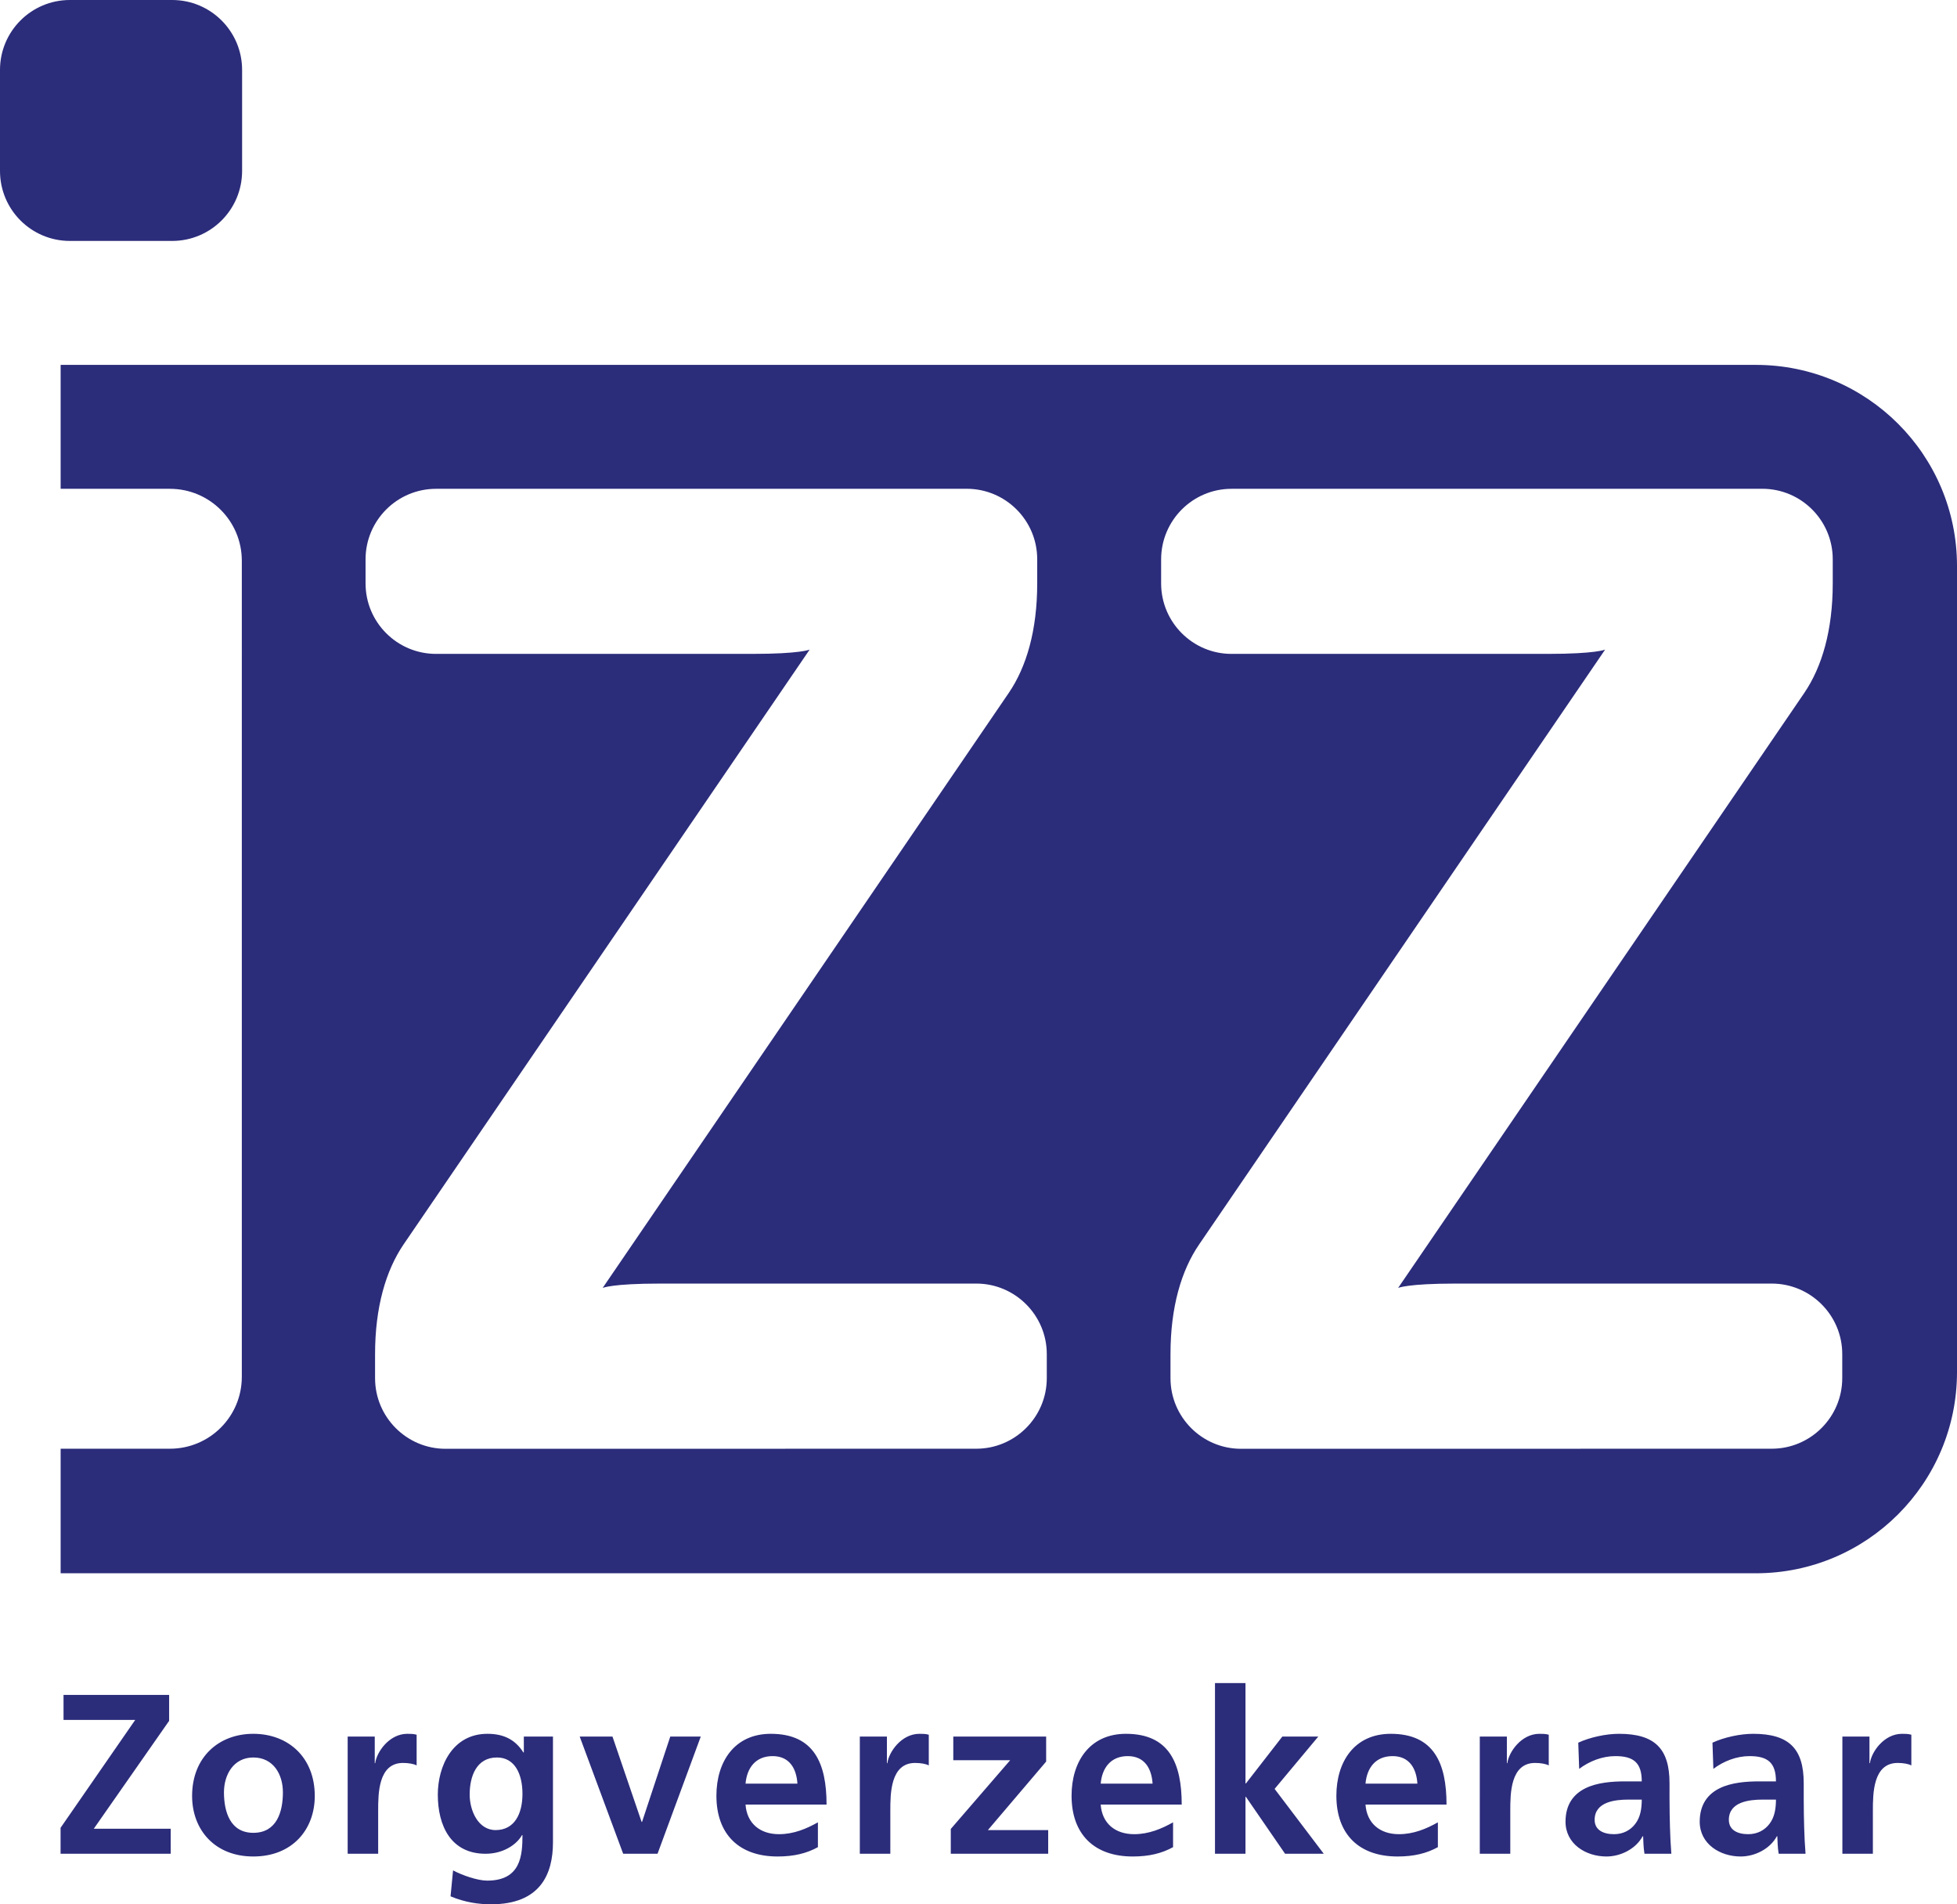
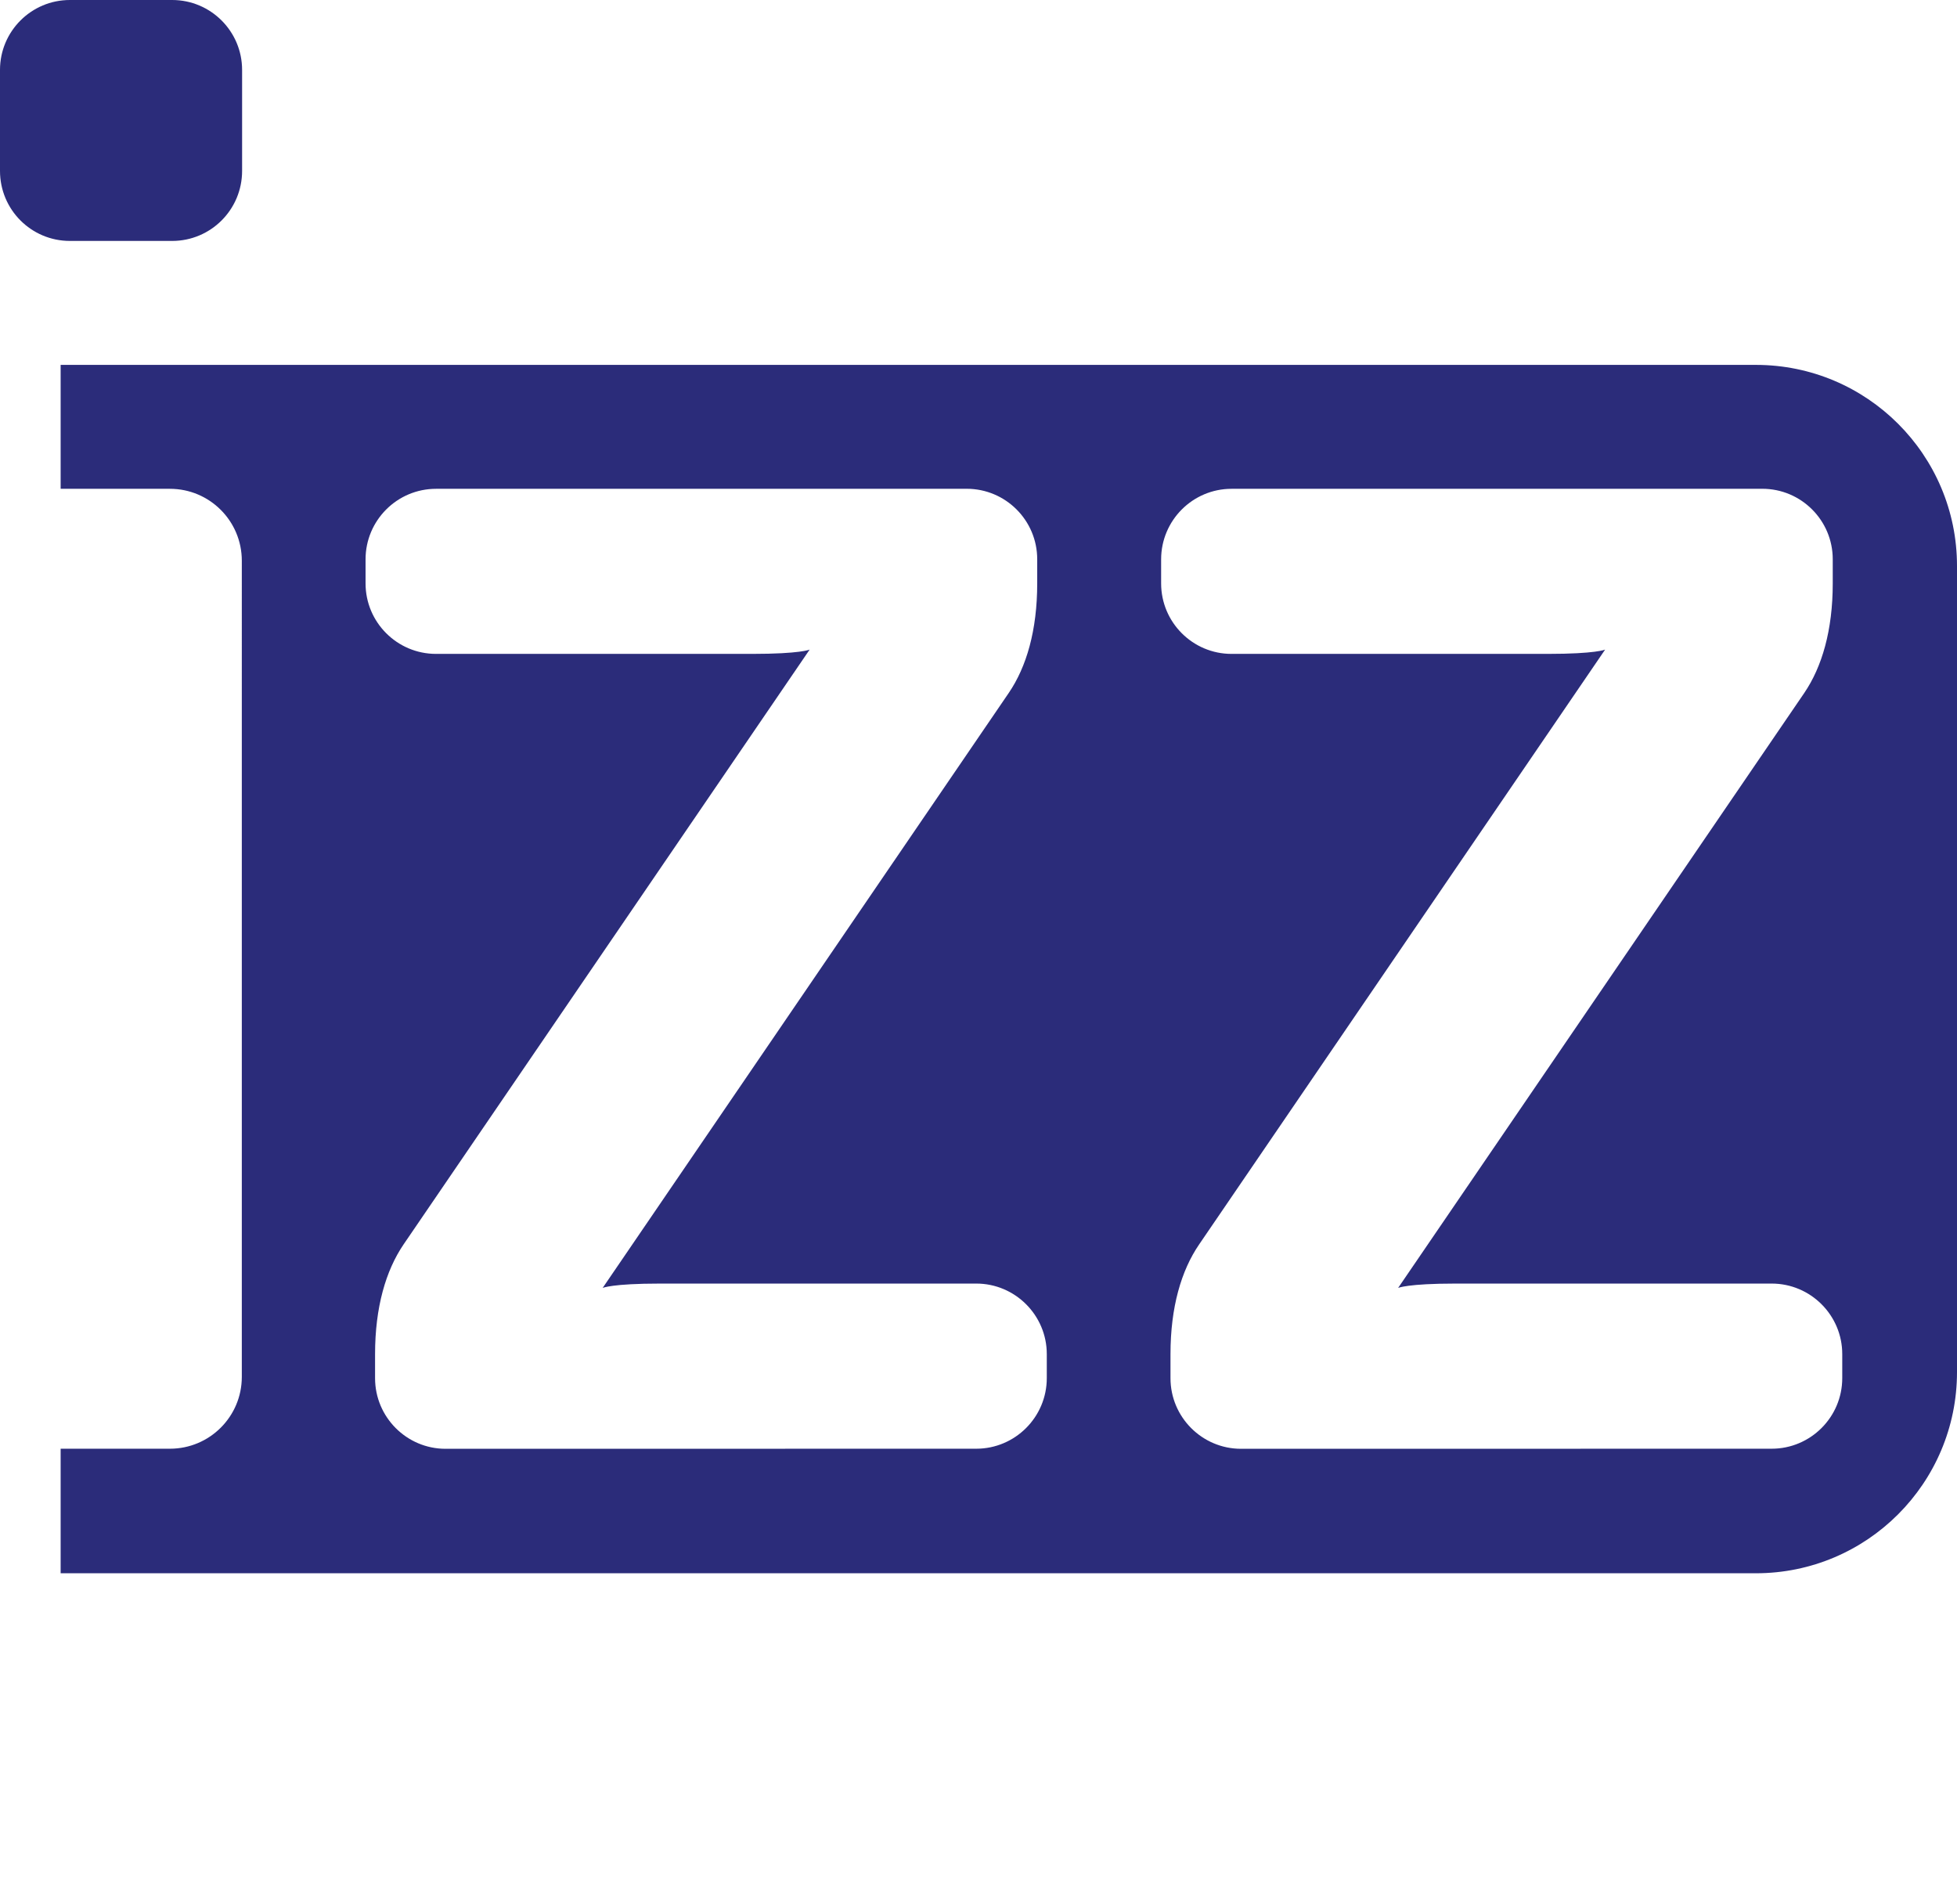
<svg xmlns="http://www.w3.org/2000/svg" version="1.1" x="0px" y="0px" width="566.669px" height="551.339px" viewBox="0 0 566.669 551.339" style="enable-background:new 0 0 566.669 551.339;" xml:space="preserve">
  <style type="text/css">
	.st0{fill:#2B2C7A;}
</style>
  <defs>
</defs>
  <g>
    <path class="st0" d="M0,20.24C0,9.065,9.056,0,20.241,0H49.85c11.176,0,20.252,9.065,20.252,20.24v29.245   c0,11.216-9.076,20.271-20.252,20.271H20.241C9.056,69.757,0,60.702,0,49.485V20.24L0,20.24z M566.669,163.853v233.399   c0,32.159-26.069,58.249-58.23,58.249H17.558V419.44h31.648c11.498,0,20.814-9.305,20.814-20.801V162.346   c0-11.507-9.316-20.823-20.814-20.823H17.558v-35.878h490.88C540.6,105.645,566.669,131.704,566.669,163.853L566.669,163.853z    M303.108,392.046c0-11.256-9.165-20.421-20.422-20.421c0,0-86.835,0-91.498,0c-14.071,0-16.684,1.267-16.684,1.267   s114.494-167.753,117.569-172.236c5.166-7.557,8.263-18.17,8.263-31.758v-6.974c0-11.276-9.146-20.411-20.424-20.411l-153.65,0.01   c-11.266,0-20.412,9.155-20.412,20.421v6.964c0,11.266,9.146,20.411,20.412,20.411c0,0,86.835,0,91.459,0   c14.07,0,16.723-1.246,16.723-1.246S119.931,355.806,116.846,360.31c-5.126,7.555-8.242,18.17-8.242,31.736v6.975   c0,11.276,9.156,20.441,20.402,20.441l153.68-0.022c11.257,0,20.422-9.164,20.422-20.44V392.046L303.108,392.046z M533.442,392.046   c0-11.256-9.166-20.421-20.442-20.421c0,0-86.815,0-91.458,0c-14.07,0-16.705,1.267-16.705,1.267s114.516-167.753,117.591-172.236   c5.146-7.557,8.262-18.17,8.262-31.758v-6.974c0-11.276-9.146-20.411-20.403-20.411l-153.689,0.01   c-11.235,0-20.382,9.155-20.382,20.421v6.964c0,11.266,9.147,20.411,20.382,20.411c0,0,86.835,0,91.499,0   c14.05,0,16.684-1.246,16.684-1.246S350.285,355.806,347.209,360.31c-5.166,7.555-8.281,18.17-8.281,31.736v6.975   c0,11.276,9.166,20.441,20.423,20.441L513,419.44c11.276,0,20.442-9.164,20.442-20.44V392.046L533.442,392.046z" />
-     <path class="st0" d="M17.539,536.709h31.895v-7.248H27.16l21.812-31.235v-7.513H18.396v7.249h20.757l-21.614,31.234V536.709   L17.539,536.709z M55.625,519.972c0,9.752,6.524,17.528,17.726,17.528c11.269,0,17.794-7.776,17.794-17.528   c0-11.203-7.711-17.99-17.794-17.99C63.334,501.981,55.625,508.769,55.625,519.972L55.625,519.972z M64.85,518.917   c0-5.074,2.767-10.082,8.5-10.082c5.799,0,8.567,4.876,8.567,10.082c0,5.667-1.779,11.731-8.567,11.731   C66.629,530.648,64.85,524.519,64.85,518.917L64.85,518.917z M100.671,536.709h8.83v-12.454c0-4.877,0-13.839,7.183-13.839   c1.581,0,3.163,0.264,3.954,0.726v-8.896c-0.923-0.264-1.846-0.264-2.702-0.264c-5.272,0-8.896,5.338-9.292,8.5h-0.132v-7.709   h-7.841V536.709L100.671,536.709z M143.51,529.856c-5.074,0-7.512-5.668-7.512-10.281c0-5.205,1.911-10.74,7.907-10.74   c5.14,0,7.381,4.744,7.381,10.543C151.286,525.045,149.045,529.856,143.51,529.856L143.51,529.856z M151.681,502.772v4.612h-0.131   c-2.439-3.888-5.931-5.403-10.412-5.403c-10.149,0-14.366,9.424-14.366,17.594c0,9.095,3.822,17.134,13.839,17.134   c4.942,0,8.896-2.504,10.543-5.403h0.132c0,5.865-0.461,13.18-10.214,13.18c-2.768,0-7.183-1.516-9.885-2.965l-0.725,7.512   c4.218,1.779,8.238,2.307,11.73,2.307c14.234,0,17.924-8.699,17.924-17.925v-30.642H151.681L151.681,502.772z M180.445,536.709   h9.95l12.521-33.936h-8.83l-8.172,24.711h-0.131l-8.435-24.711h-9.49L180.445,536.709L180.445,536.709z M215.878,516.413   c0.395-4.547,2.899-7.975,7.842-7.975c4.942,0,6.919,3.691,7.182,7.975H215.878L215.878,516.413z M236.833,527.614   c-3.295,1.847-6.985,3.428-11.268,3.428c-5.47,0-9.292-3.098-9.687-8.566h23.459c0-11.861-3.558-20.494-16.145-20.494   c-10.543,0-15.749,8.105-15.749,17.924c0,11.137,6.524,17.595,17.726,17.595c4.745,0,8.435-0.922,11.664-2.702V527.614   L236.833,527.614z M248.971,536.709h8.831v-12.454c0-4.877,0-13.839,7.182-13.839c1.582,0,3.163,0.264,3.954,0.726v-8.896   c-0.922-0.264-1.845-0.264-2.702-0.264c-5.271,0-8.896,5.338-9.291,8.5h-0.132v-7.709h-7.842V536.709L248.971,536.709z    M276.035,509.625h16.475l-17.199,19.901v7.183h28.203v-6.853h-17.463l16.871-19.836v-7.248h-26.887V509.625L276.035,509.625z    M318.717,516.413c0.396-4.547,2.899-7.975,7.842-7.975c4.943,0,6.919,3.691,7.183,7.975H318.717L318.717,516.413z    M339.672,527.614c-3.295,1.847-6.984,3.428-11.269,3.428c-5.469,0-9.291-3.098-9.686-8.566h23.459   c0-11.861-3.559-20.494-16.145-20.494c-10.544,0-15.749,8.105-15.749,17.924c0,11.137,6.522,17.595,17.726,17.595   c4.746,0,8.436-0.922,11.664-2.702V527.614L339.672,527.614z M351.81,536.709h8.83v-16.474h0.132l11.334,16.474h11.203   l-14.234-18.78l12.652-15.156h-10.411l-10.544,13.574h-0.132v-29.061h-8.83V536.709L351.81,536.709z M395.395,516.413   c0.396-4.547,2.899-7.975,7.842-7.975c4.943,0,6.919,3.691,7.183,7.975H395.395L395.395,516.413z M416.351,527.614   c-3.295,1.847-6.985,3.428-11.27,3.428c-5.469,0-9.291-3.098-9.687-8.566h23.46c0-11.861-3.56-20.494-16.145-20.494   c-10.544,0-15.749,8.105-15.749,17.924c0,11.137,6.523,17.595,17.727,17.595c4.745,0,8.435-0.922,11.664-2.702V527.614   L416.351,527.614z M428.488,536.709h8.83v-12.454c0-4.877,0-13.839,7.183-13.839c1.582,0,3.163,0.264,3.954,0.726v-8.896   c-0.923-0.264-1.845-0.264-2.702-0.264c-5.272,0-8.896,5.338-9.291,8.5h-0.132v-7.709h-7.842V536.709L428.488,536.709z    M457.266,512.13c2.965-2.241,6.721-3.691,10.477-3.691c5.206,0,7.645,1.846,7.645,7.315h-4.876c-3.69,0-8.039,0.329-11.4,1.977   c-3.361,1.647-5.799,4.612-5.799,9.687c0,6.458,5.865,10.082,11.861,10.082c4.02,0,8.435-2.108,10.478-5.865h0.132   c0.066,1.056,0.066,3.296,0.395,5.074h7.775c-0.197-2.636-0.329-5.009-0.395-7.578c-0.066-2.504-0.132-5.073-0.132-8.501v-4.35   c0-10.016-4.283-14.299-14.63-14.299c-3.756,0-8.368,0.988-11.796,2.569L457.266,512.13L457.266,512.13z M461.746,526.892   c0-5.207,5.865-5.865,9.818-5.865h3.822c0,2.635-0.396,5.074-1.846,6.984c-1.383,1.846-3.492,3.031-6.193,3.031   C464.185,531.042,461.746,529.79,461.746,526.892L461.746,526.892z M496.124,512.13c2.966-2.241,6.723-3.691,10.478-3.691   c5.206,0,7.644,1.846,7.644,7.315h-4.876c-3.69,0-8.04,0.329-11.4,1.977c-3.36,1.647-5.8,4.612-5.8,9.687   c0,6.458,5.865,10.082,11.862,10.082c4.02,0,8.436-2.108,10.478-5.865h0.131c0.065,1.056,0.065,3.296,0.396,5.074h7.776   c-0.198-2.636-0.33-5.009-0.396-7.578c-0.065-2.504-0.131-5.073-0.131-8.501v-4.35c0-10.016-4.284-14.299-14.63-14.299   c-3.756,0-8.369,0.988-11.795,2.569L496.124,512.13L496.124,512.13z M500.605,526.892c0-5.207,5.865-5.865,9.819-5.865h3.821   c0,2.635-0.395,5.074-1.845,6.984c-1.384,1.846-3.493,3.031-6.194,3.031C503.044,531.042,500.605,529.79,500.605,526.892   L500.605,526.892z M533.481,536.709h8.831v-12.454c0-4.877,0-13.839,7.182-13.839c1.582,0,3.164,0.264,3.954,0.726v-8.896   c-0.922-0.264-1.845-0.264-2.701-0.264c-5.271,0-8.896,5.338-9.292,8.5h-0.132v-7.709h-7.842V536.709L533.481,536.709z" />
  </g>
</svg>